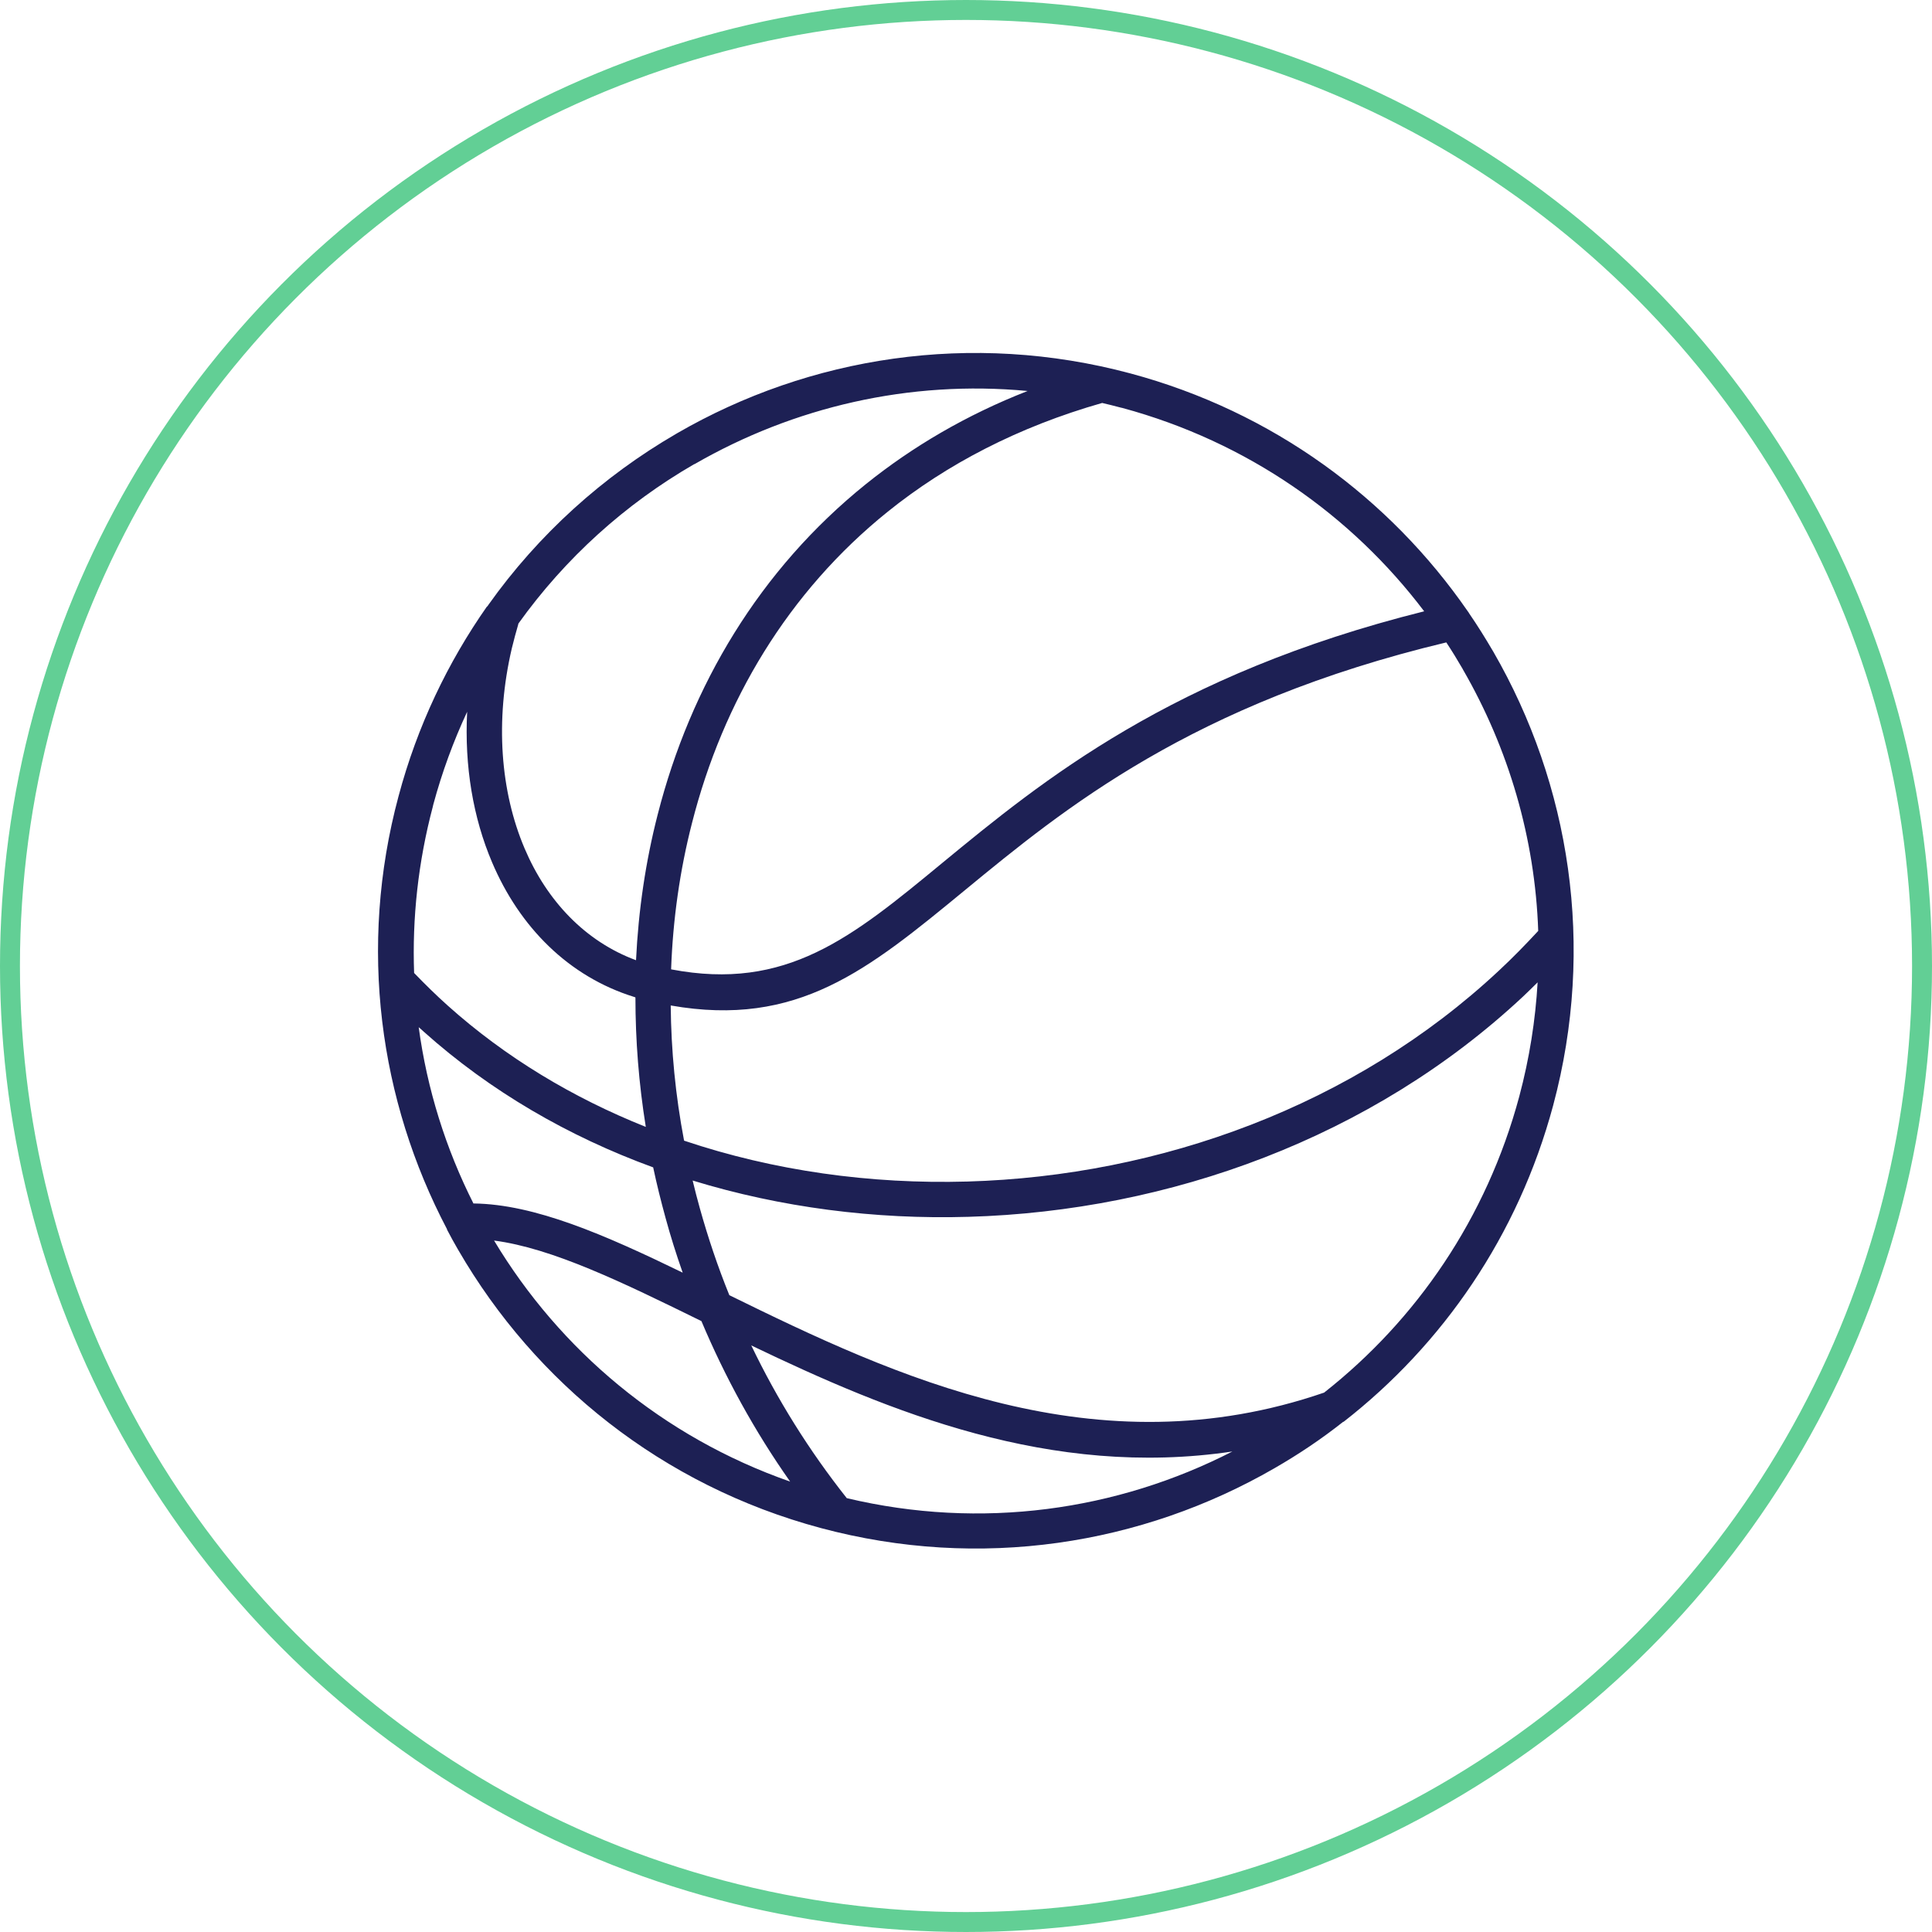
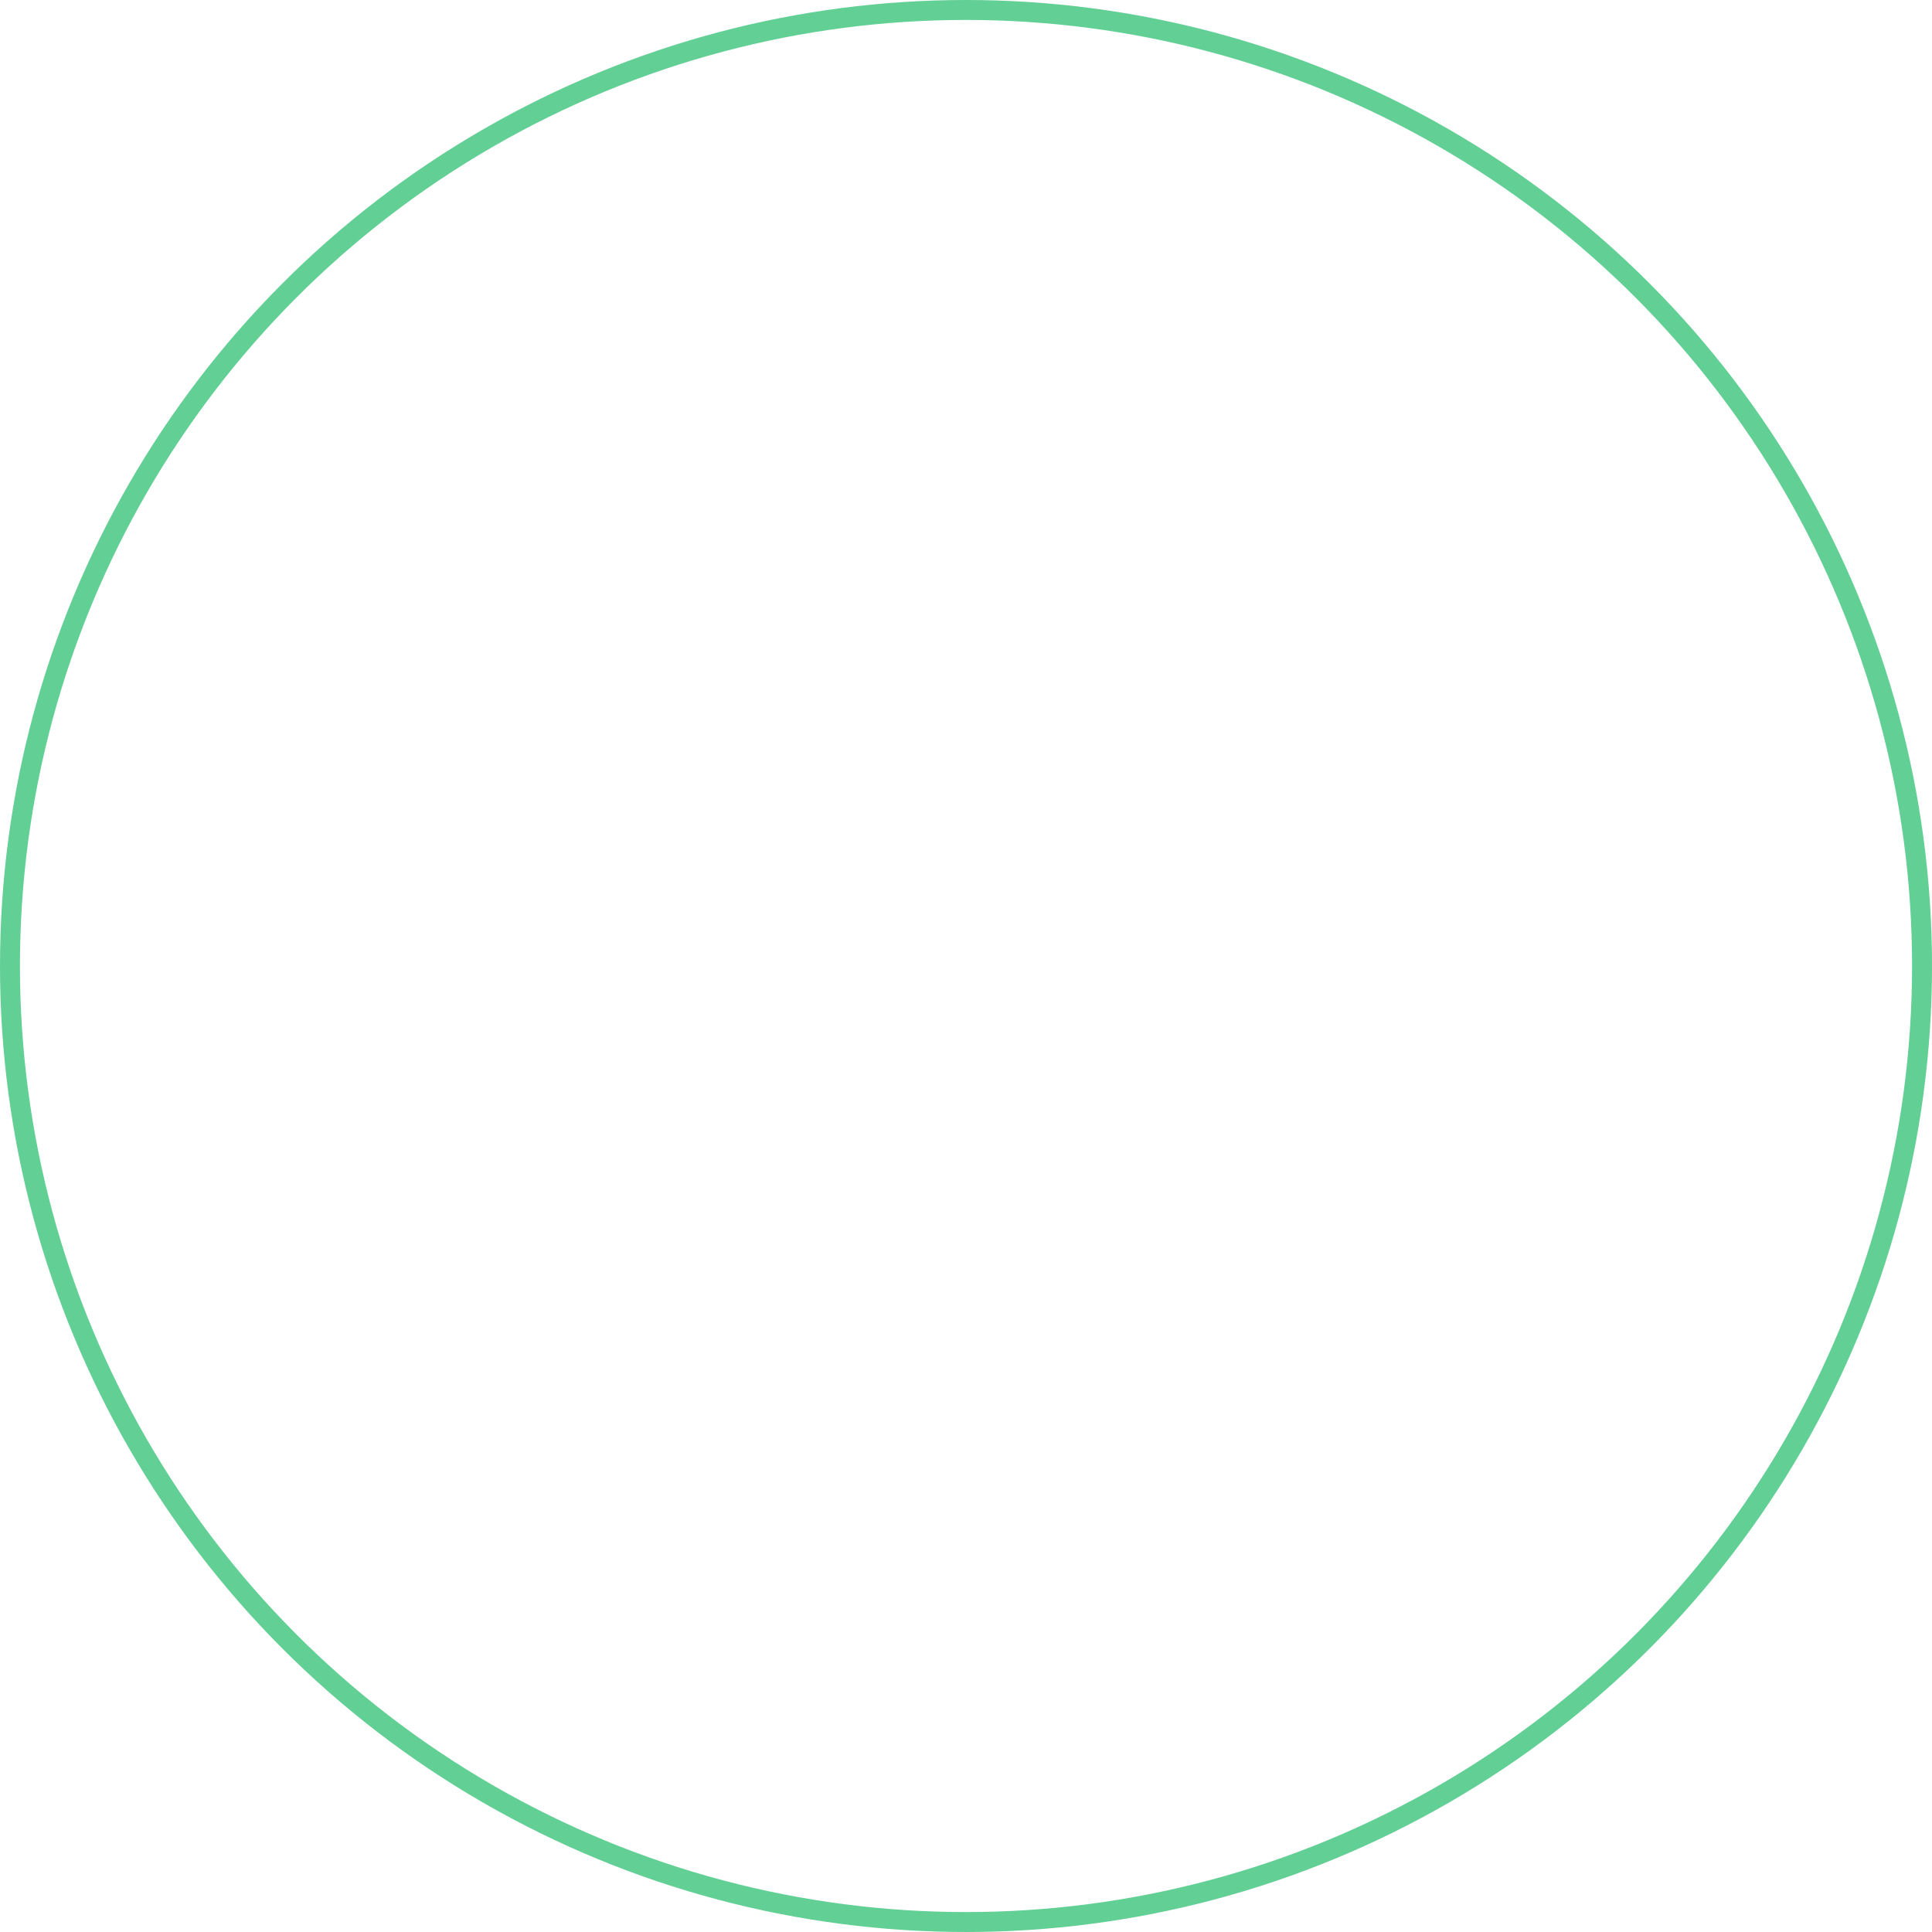
<svg xmlns="http://www.w3.org/2000/svg" id="Layer_1" data-name="Layer 1" viewBox="0 0 96.9 96.9">
  <defs>
    <style>
      .cls-1 {
        fill: none;
        stroke: #62cf95;
        stroke-miterlimit: 10;
      }

      .cls-2 {
        fill: #1d2054;
        stroke-width: 0px;
      }
    </style>
  </defs>
  <circle class="cls-1" cx="48.45" cy="48.45" r="47.95" />
-   <path class="cls-2" d="m42.47,75.14c6.76,1.61,13.57.62,19.34-2.34-9.12,1.36-17.22-2-24.13-5.32,1.29,2.69,2.89,5.26,4.79,7.66h0Zm23.95-5.3c4.62-3.64,8.14-8.74,9.78-14.85.51-1.91.81-3.82.92-5.72-.24.24-.49.48-.73.71-7.57,7.08-17.74,10.76-27.81,11.05-4.72.14-9.43-.47-13.84-1.82.11.46.23.93.36,1.39.41,1.47.9,2.93,1.48,4.36,8.25,4.05,18.4,8.83,29.85,4.88h0Zm-42.66-9.48c3.06.04,6.55,1.56,10.48,3.47-.32-.91-.61-1.83-.86-2.75-.23-.84-.44-1.68-.62-2.53-4.25-1.55-8.17-3.82-11.5-6.8-.09-.08-.17-.16-.26-.23.42,3.11,1.36,6.1,2.75,8.85h0Zm11.42,5.9c-3.97-1.95-7.48-3.66-10.4-4.04,3.29,5.48,8.44,9.85,14.85,12.09-1.79-2.54-3.27-5.25-4.45-8.05h0Zm-10.74-35.84s.04-.06.06-.09c2.51-3.53,5.74-6.44,9.41-8.57l.05-.03c6.64-3.84,14.75-5.14,22.74-3h0c7.15,1.92,13,6.27,16.91,11.92.03.04.06.08.08.12.42.61.81,1.24,1.18,1.87l.03.05c3.84,6.65,5.14,14.76,3,22.75-1.76,6.55-5.55,12-10.51,15.87h-.02c-1.1.87-2.25,1.64-3.45,2.33h0c-6.65,3.84-14.76,5.14-22.75,3-7.98-2.14-14.33-7.3-18.17-13.92l-.03-.05c-.19-.33-.38-.67-.55-1h0s0-.02,0-.02h0c-3.39-6.45-4.47-14.13-2.43-21.72h0c.94-3.52,2.47-6.71,4.44-9.52h0Zm1.56.87c-.12.41-.23.82-.33,1.23-.85,3.64-.57,7.18.64,10.03,1.12,2.64,3.05,4.67,5.59,5.61.12-2.5.48-4.95,1.09-7.32,1.65-6.45,5.11-12.27,10.44-16.56,2.34-1.88,5.04-3.47,8.11-4.67-5.94-.56-11.74.81-16.69,3.66l-.05.02c-3.44,1.99-6.45,4.7-8.81,8h0Zm7.67,17.33c5.77,1.1,9.05-1.59,13.58-5.33,5.02-4.13,11.5-9.46,24.18-12.63-3.64-4.81-8.86-8.5-15.14-10.2l-.09-.02c-.31-.08-.61-.16-.92-.23-4.21,1.2-7.79,3.07-10.75,5.45-5.01,4.03-8.27,9.52-9.82,15.61-.61,2.37-.96,4.84-1.05,7.34h0Zm38.87-16.4c-12.75,3.05-19.19,8.35-24.16,12.44-4.85,3.99-8.37,6.89-14.74,5.77.02,2.25.24,4.52.67,6.78,4.49,1.51,9.34,2.19,14.22,2.05,9.66-.28,19.4-3.8,26.65-10.58.69-.64,1.34-1.31,1.97-1.99-.16-4.66-1.49-9.15-3.77-13.1l-.02-.04c-.26-.45-.53-.89-.82-1.33h0Zm-40.68,17.8l-.06-.02c-3.28-1.02-5.74-3.5-7.12-6.75-.95-2.23-1.39-4.82-1.25-7.55-.69,1.48-1.26,3.03-1.7,4.66l-.02.09c-.74,2.79-1.04,5.61-.94,8.35.55.57,1.11,1.12,1.68,1.63,2.9,2.6,6.28,4.63,9.94,6.09-.35-2.17-.52-4.34-.52-6.49h0Z" />
</svg>